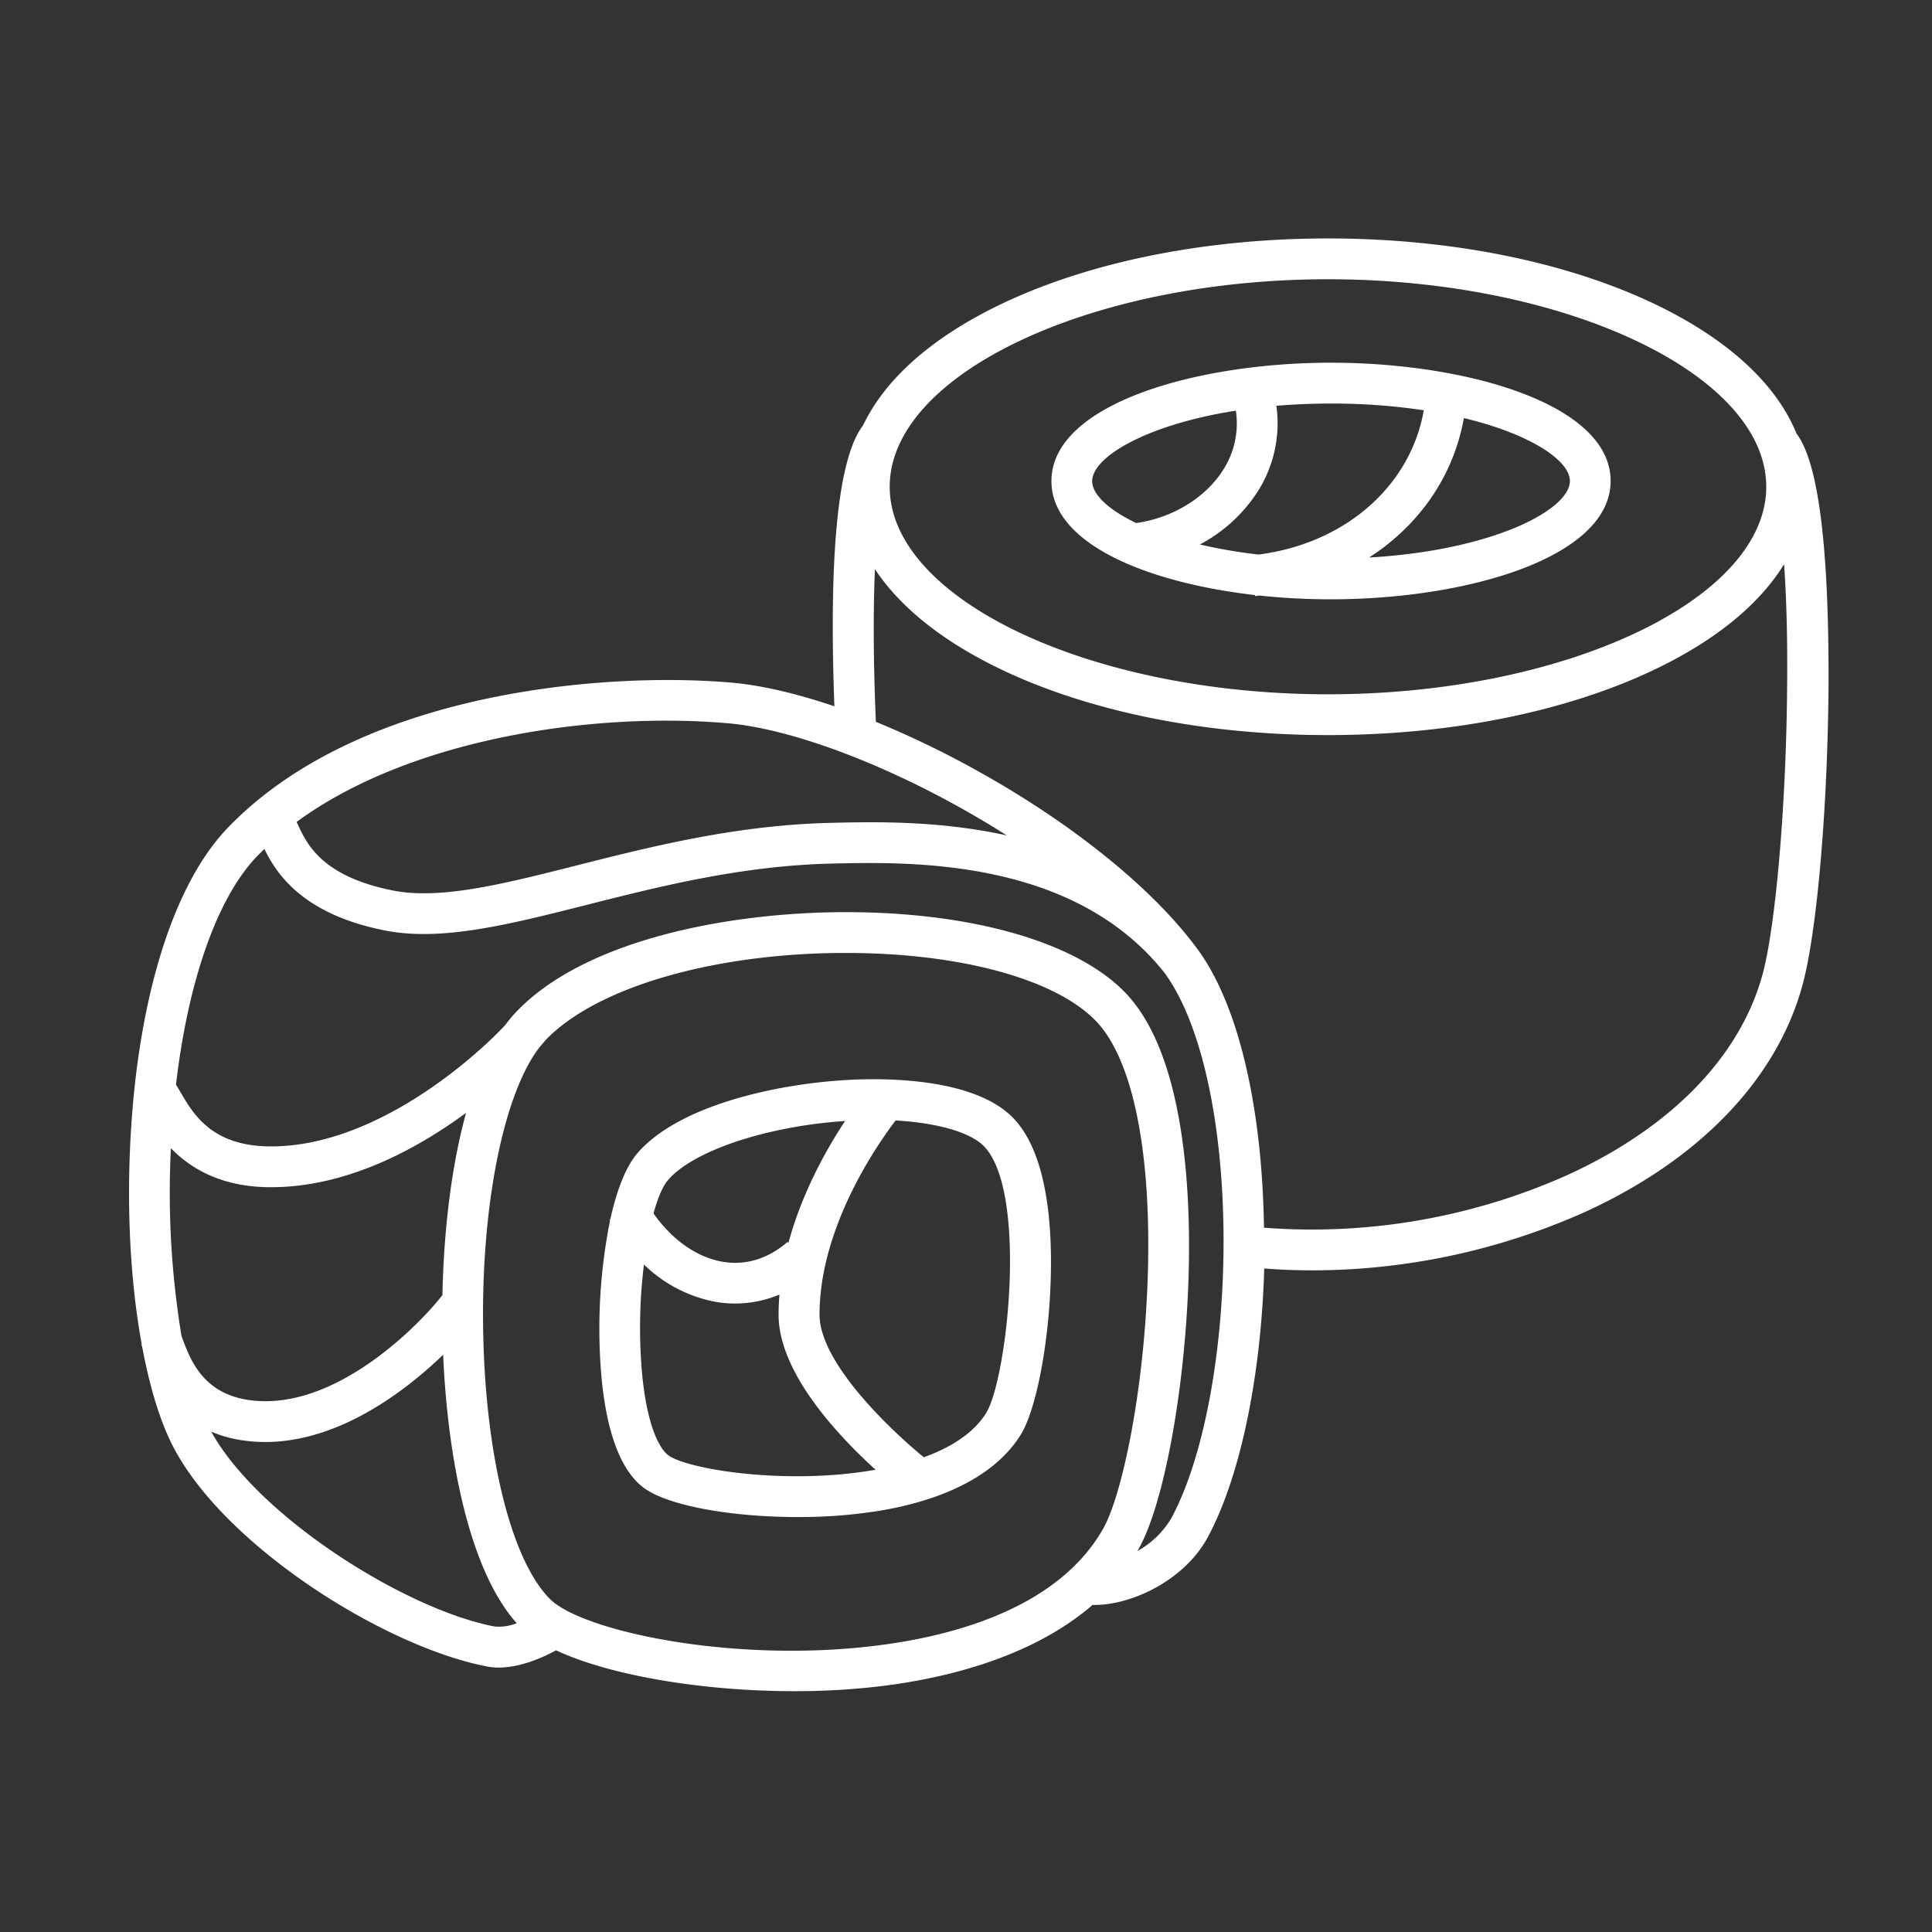
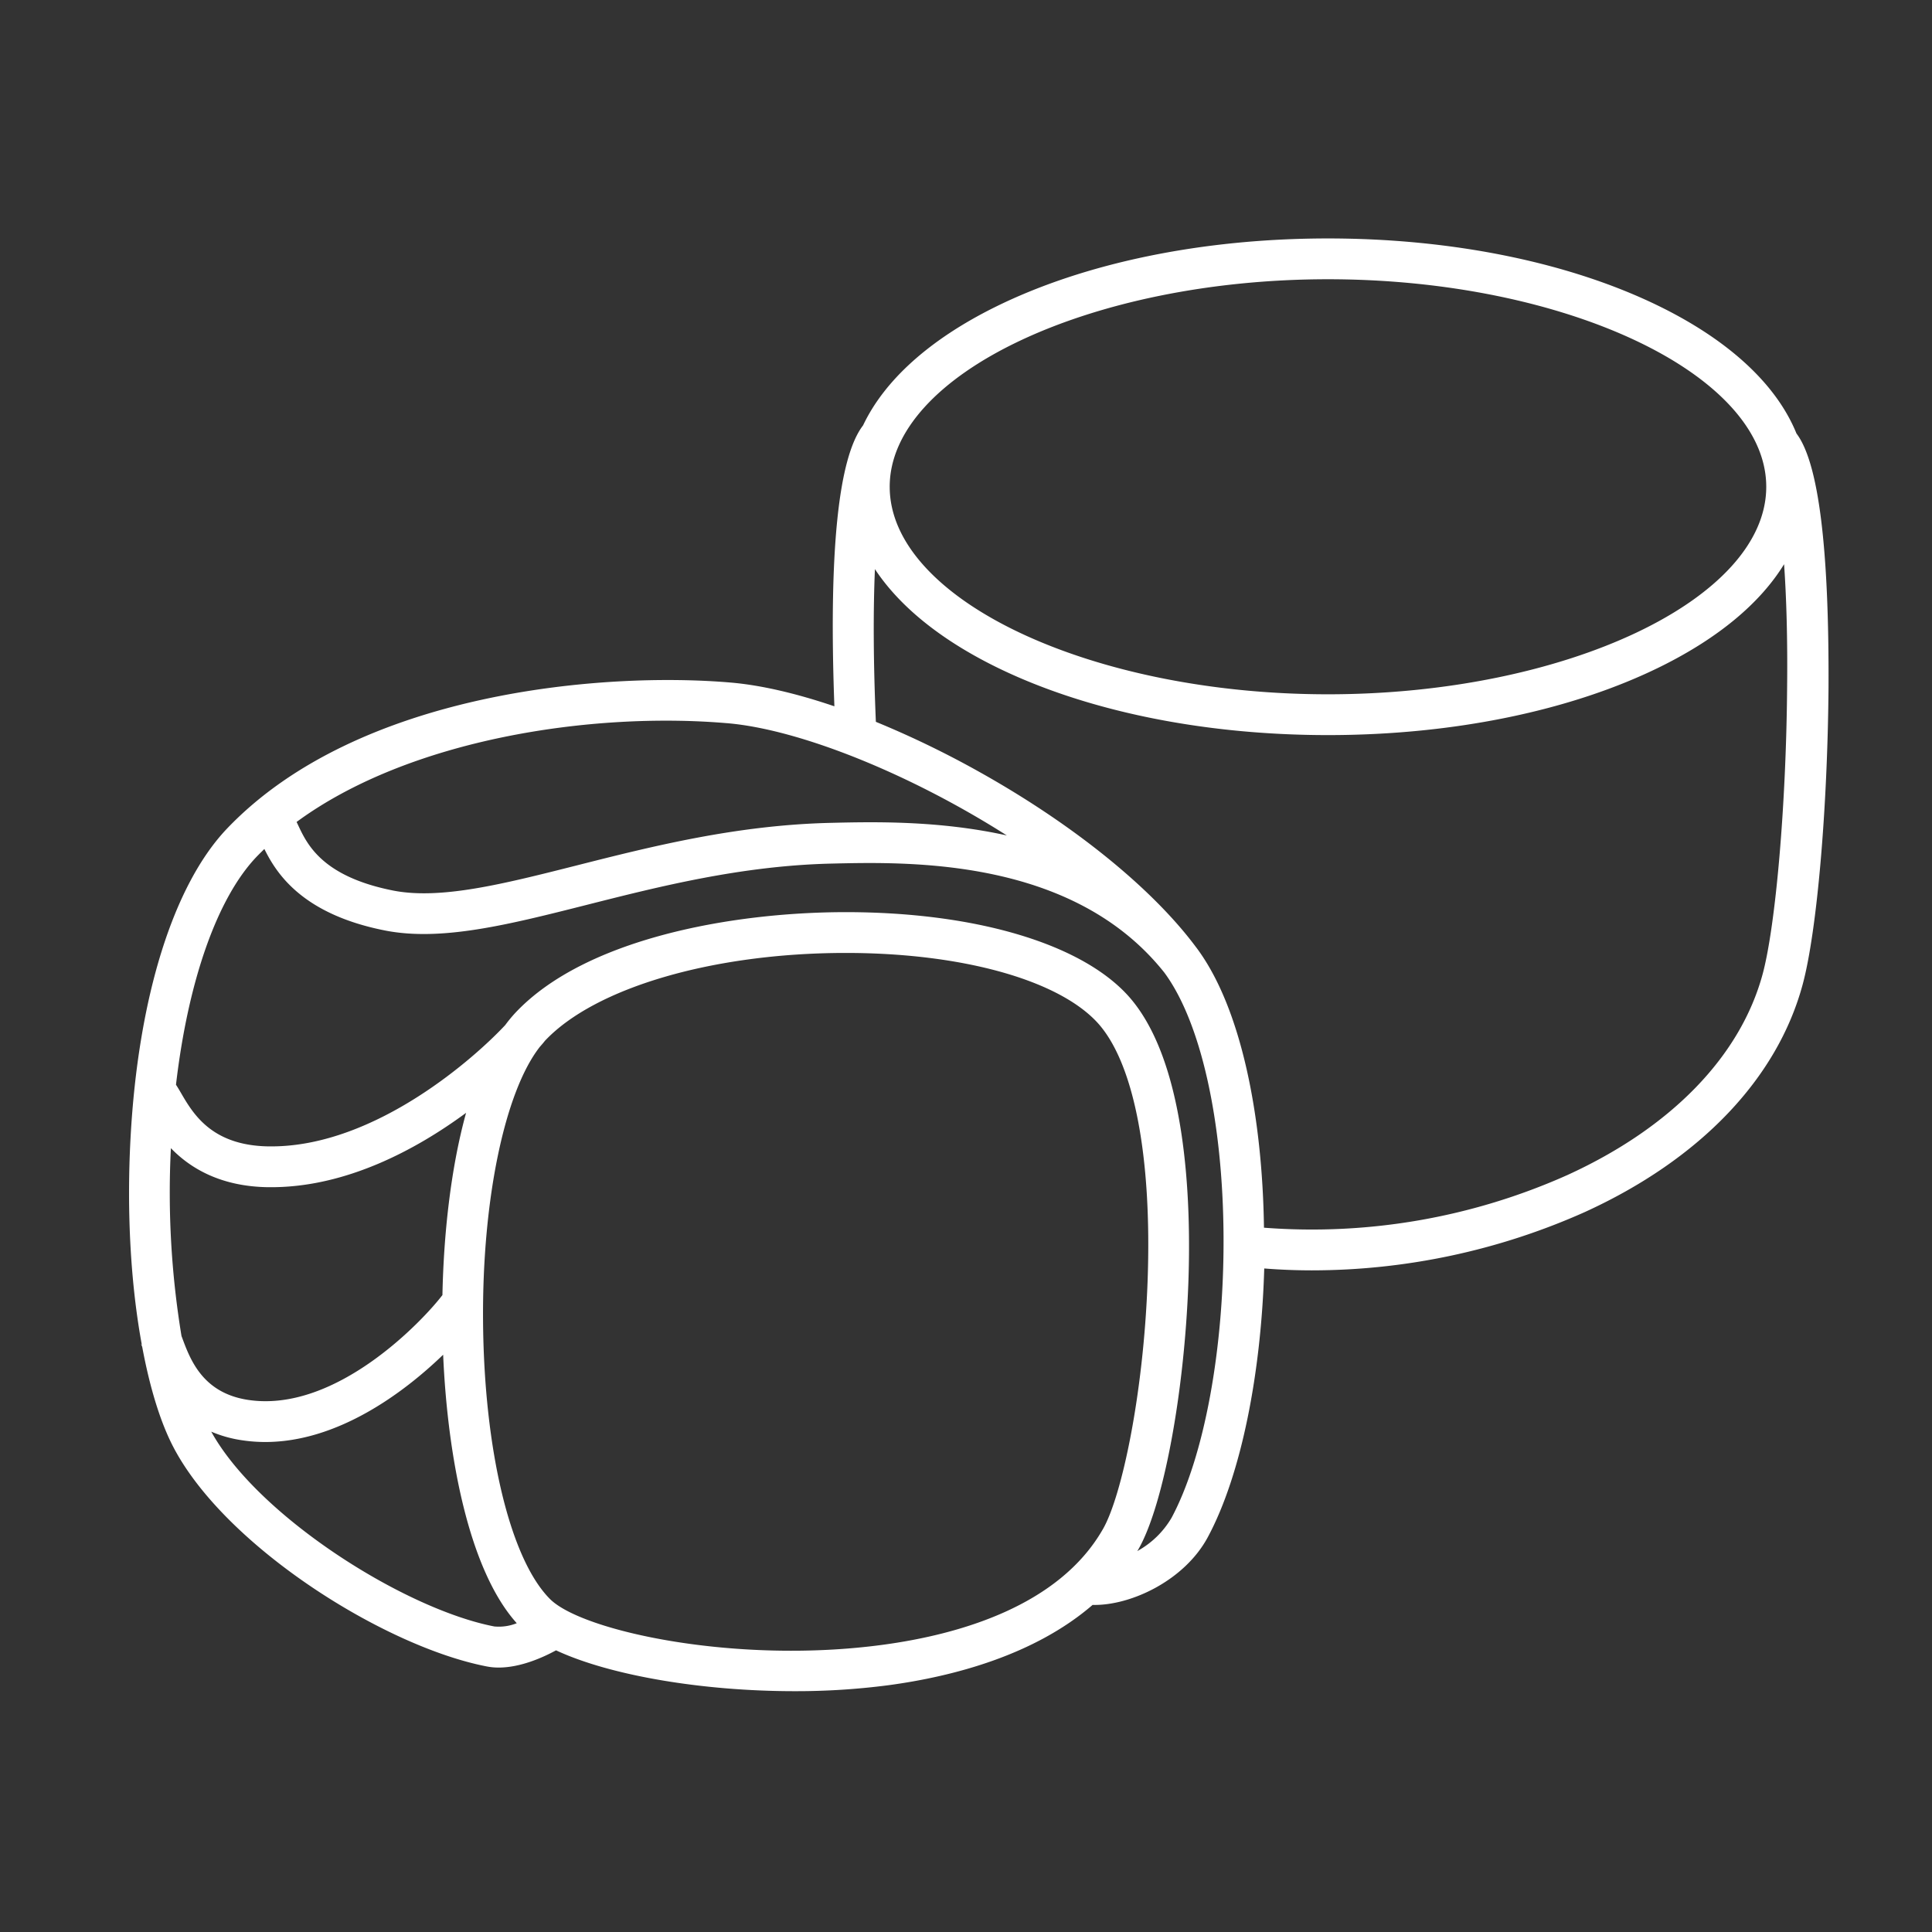
<svg xmlns="http://www.w3.org/2000/svg" id="Layer_1" data-name="Layer 1" viewBox="0 0 511.35 511.35">
  <rect x="0" y="0" width="511.35" height="511.35" fill="#333333" stroke="none" />
  <defs>
    <style>.cls-1{fill:#fff;}</style>
  </defs>
-   <path class="cls-1" d="M224.79,285.81c-19.15,1-45.37,6.75-56.24,19.6-3,3.57-5.36,9.78-7,17.25l-.21.12.13.23a146,146,0,0,0-2.21,42.14c1.43,14.29,5.06,23.84,10.78,28.37,6.29,5,23.49,8,41.12,8a132.45,132.45,0,0,0,22.29-1.77c17.8-3.1,30.5-10,36.7-20,4-6.42,7.33-23.35,7.92-40.25.53-15.06-.85-34.95-10.44-44.13C257.07,285.27,234.16,285.32,224.79,285.81Zm-1.12,10.89c-4.95,7.49-11.41,19-15,32.28l-.23-.27c-5.21,4.51-11.21,6.32-17.37,5.21-6.76-1.21-13.31-5.89-18.1-12.77,1.12-4.07,2.42-7.15,3.79-8.76C183.4,304.57,202.93,298.08,223.67,296.7Zm-46.95,88.35c-1.18-.94-5.15-5.21-6.73-21a136.3,136.3,0,0,1,.45-29.36,36.93,36.93,0,0,0,18.77,9.84,29.62,29.62,0,0,0,5.37.48,30.49,30.49,0,0,0,11.72-2.37c-.14,1.76-.23,3.54-.23,5.33,0,15.22,15.52,31.81,25.7,41.06l-.2,0C208,393.18,181.54,388.86,176.72,385.05ZM261,374c-3.48,5.58-9.78,9.27-16.49,11.7-9.37-7.68-27.6-25.21-27.6-37.75,0-23,15.12-44.81,20.13-51.39,10.8.61,19.37,3,23.14,6.57C272.19,314.71,266.64,364.91,261,374Z" />
-   <path class="cls-1" d="M332.17,157.5l0,.25c.38,0,.75-.09,1.12-.13a176.37,176.37,0,0,0,19,1c35.88,0,74-11,74-31.33S388.17,96,352.29,96s-74,11-74,31.32C278.27,143.86,303.47,154.21,332.17,157.5Zm83.34-30.18c0,7.62-20.4,18.36-53.15,20.24,13.23-8.5,22.36-21.54,25.09-36.91C405.18,114.92,415.51,121.91,415.51,127.32Zm-38.67-18.73c-3.5,20-20.74,35.24-43.74,38.18a134.34,134.34,0,0,1-15.53-2.66,41,41,0,0,0,15-13.54,33.55,33.55,0,0,0,5.25-23.17c4.57-.38,9.4-.59,14.47-.59A163.21,163.21,0,0,1,376.84,108.59Zm-49.74.1a22.76,22.76,0,0,1-3.57,16c-4.73,7.24-13.37,12.41-22.8,13.75-7.52-3.6-11.66-7.66-11.66-11.09C289.07,121,303.32,112.42,327.1,108.69Z" />
  <path class="cls-1" d="M475.48,114.74c-5.18-12.75-17.43-24.3-35.74-33.4-23.66-11.75-55-18.23-88.26-18.23s-64.59,6.48-88.25,18.23c-17.28,8.59-29.16,19.35-34.8,31.25-6.56,8.51-9.11,33.48-7.59,74.35-10.1-3.43-19.47-5.61-27.5-6.29-33-2.82-98.27,2.13-133.17,38.57-14.28,14.91-23.62,44.81-25.62,82-1.06,19.63.06,38.89,3,54.78-.18-.22-.27-.38-.28-.38a7.41,7.41,0,0,1,.37.87c2,10.71,4.77,19.85,8.23,26.49,13.75,26.35,55.89,52.86,83,58.09a16.25,16.25,0,0,0,3.12.29c5.81,0,11.77-2.7,15.18-4.56,14.25,6.66,38.75,10.81,63.07,10.81a188.61,188.61,0,0,0,25-1.59c17.21-2.33,38.61-8,53.94-21.24,10,.25,24.35-6.42,30.53-18,8.88-16.57,14.1-43.52,14.9-71.05,4.16.33,8.38.5,12.62.5a177.23,177.23,0,0,0,72.21-15.42c30.49-13.91,51-35.34,57.71-60.36,3.75-14,6.55-46.17,6.81-78.35C484.14,145.06,481.33,122.42,475.48,114.74Zm-124-40.83c62.89,0,116,25.15,116,54.93s-53.13,54.92-116,54.92-116-25.15-116-54.92S288.6,73.91,351.48,73.91Zm-159,117.5c19.28,1.64,48.54,13.5,74,29.71-18-4-35.39-3.6-46.67-3.33-25,.59-47.41,6.26-67.15,11.26-19.33,4.89-36,9.12-48.58,6.66C85.32,232,81.31,223.52,78.92,218.43c-.14-.31-.28-.59-.42-.88C108.43,195.55,156.63,188.36,192.43,191.41ZM117.1,342.77c-5,6.57-28.15,31.31-51.48,27.74-12-1.84-15.28-10.67-17.43-16.5l-.15-.39a233.43,233.43,0,0,1-2.81-49.73c5,5.18,13,10.15,25.72,10.33h.83c19.71,0,38.12-9.77,51.58-19.68C119.29,309.26,117.42,326.75,117.1,342.77Zm13.73,87.71c-23.73-4.58-62.51-29.09-74.92-51.56A32.67,32.67,0,0,0,64,381.19a41.12,41.12,0,0,0,6.23.47c19.13,0,36.61-13,47.06-23.1,1.15,26.73,6.74,56.89,19.48,71.06A12.65,12.65,0,0,1,130.83,430.48Zm102.85,4.85c-38.84,5.25-79.59-3.58-88.1-12.1-10.53-10.52-17.49-39.46-17.73-73.73-.23-32.08,5.77-60.62,15.05-72.45.54-.61,1-1.14,1.33-1.58l.07-.07c13.26-14,44.36-23.11,79.21-23.18h.35c30.25,0,55.63,6.93,66.29,18.11,9.85,10.33,14.8,35.39,13.59,68.76-1.09,30-6.84,56.85-11.77,65.53C280.35,425.06,253.86,432.61,233.68,435.33Zm76.4-33.61a23.73,23.73,0,0,1-9.07,8.81c.12-.19.24-.38.35-.57,6.57-11.56,12.11-41.2,13.17-70.47.77-21.31-.35-59.6-16.56-76.61-12.82-13.45-40.5-21.46-74.1-21.46h-.38c-30,.06-68.59,7.06-87,26.55a36.69,36.69,0,0,0-2.76,3.33c-7.81,8.4-34.25,32.12-61.92,32.12H71.1c-15.11-.22-20-8.65-23.25-14.23-.44-.76-.85-1.45-1.27-2.09,3.19-27.41,10.88-49.43,21.39-60.4.65-.67,1.32-1.32,2-2,3.18,6.44,10,17.27,32,21.59,14.93,2.92,32.72-1.58,53.31-6.79,19.19-4.86,40.95-10.37,64.76-10.93,20.77-.49,64-1.51,88.13,28.85,9.64,13.05,15.5,39.14,15.67,69.82C324,357,318.73,385.56,310.08,401.72ZM473,182.16c-.25,30.82-3,62.59-6.44,75.53-5.87,21.85-24.25,40.79-51.75,53.33a165.69,165.69,0,0,1-80.27,13.92c-.41-29.48-6-58.16-17.79-74a1.34,1.34,0,0,0-.11-.14h0v0C305,235.11,284.06,218.19,259.2,204.3a252.59,252.59,0,0,0-27.38-13.25c-.69-16.2-.71-29.67-.25-40.42,6.39,9.69,17.11,18.47,31.66,25.7,23.66,11.75,55,18.23,88.25,18.23s64.6-6.48,88.26-18.23c15.17-7.54,26.18-16.76,32.46-27C472.81,158.08,473.15,168.93,473,182.16Z" />
</svg>